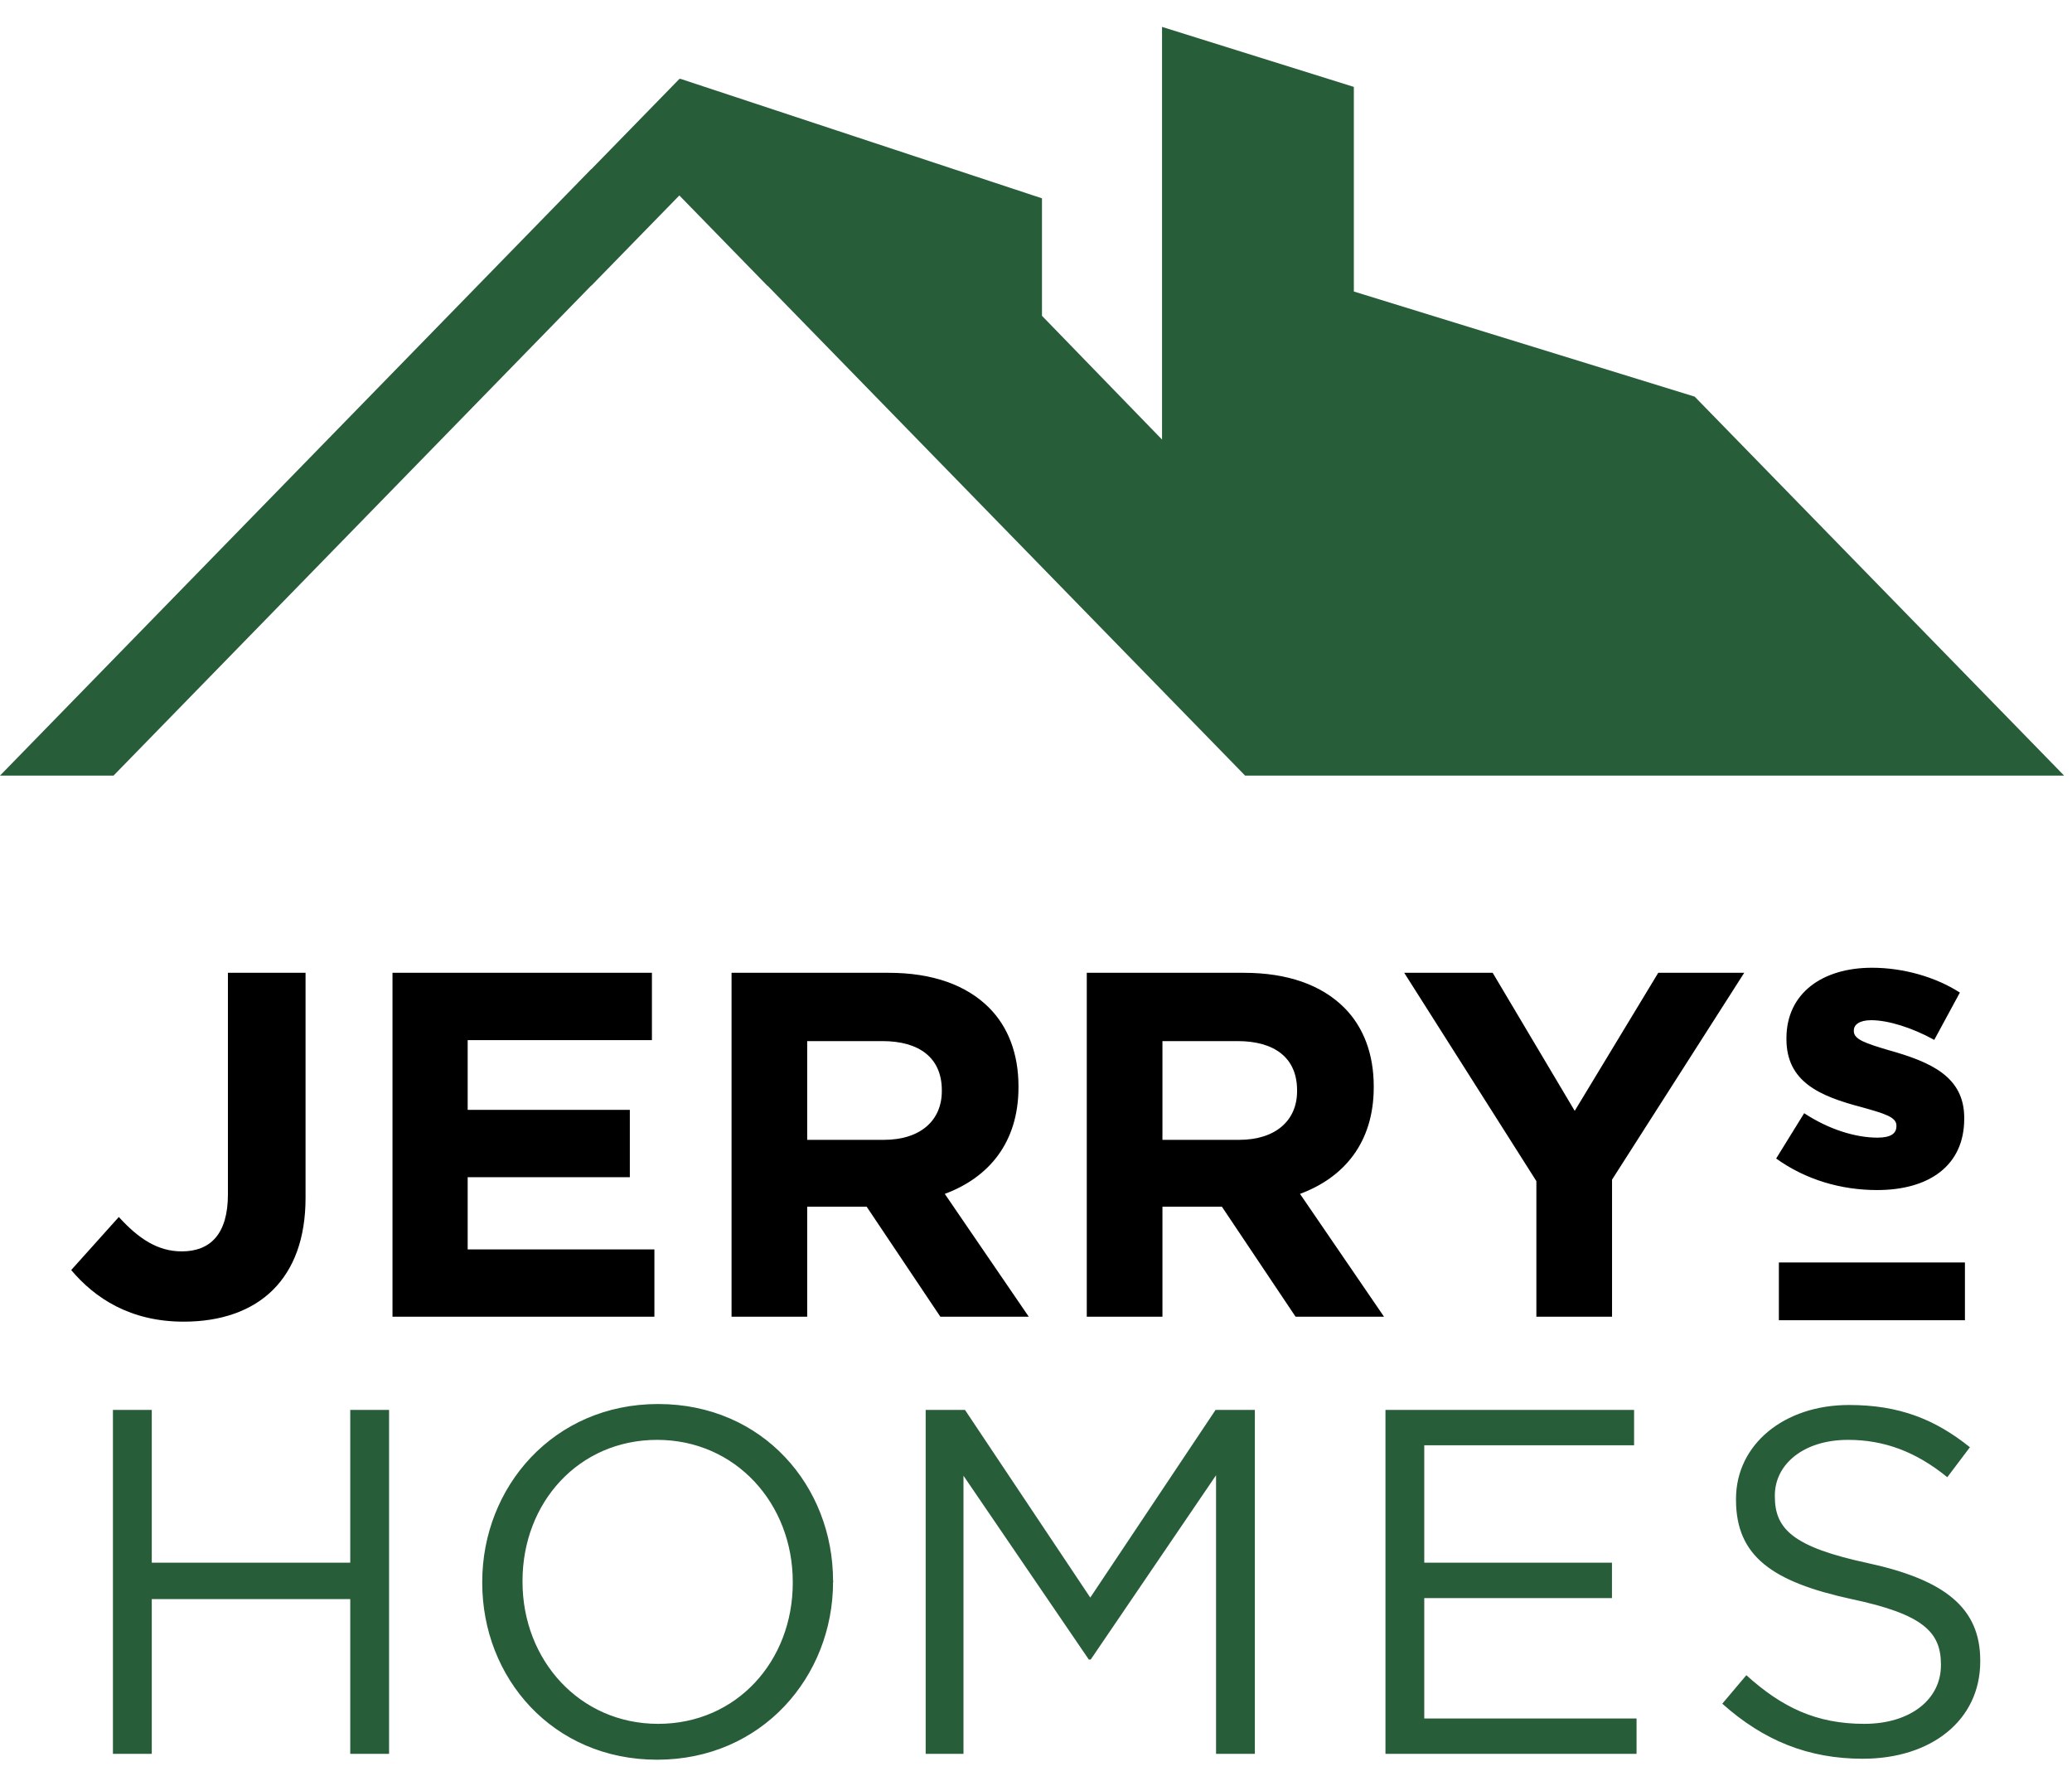
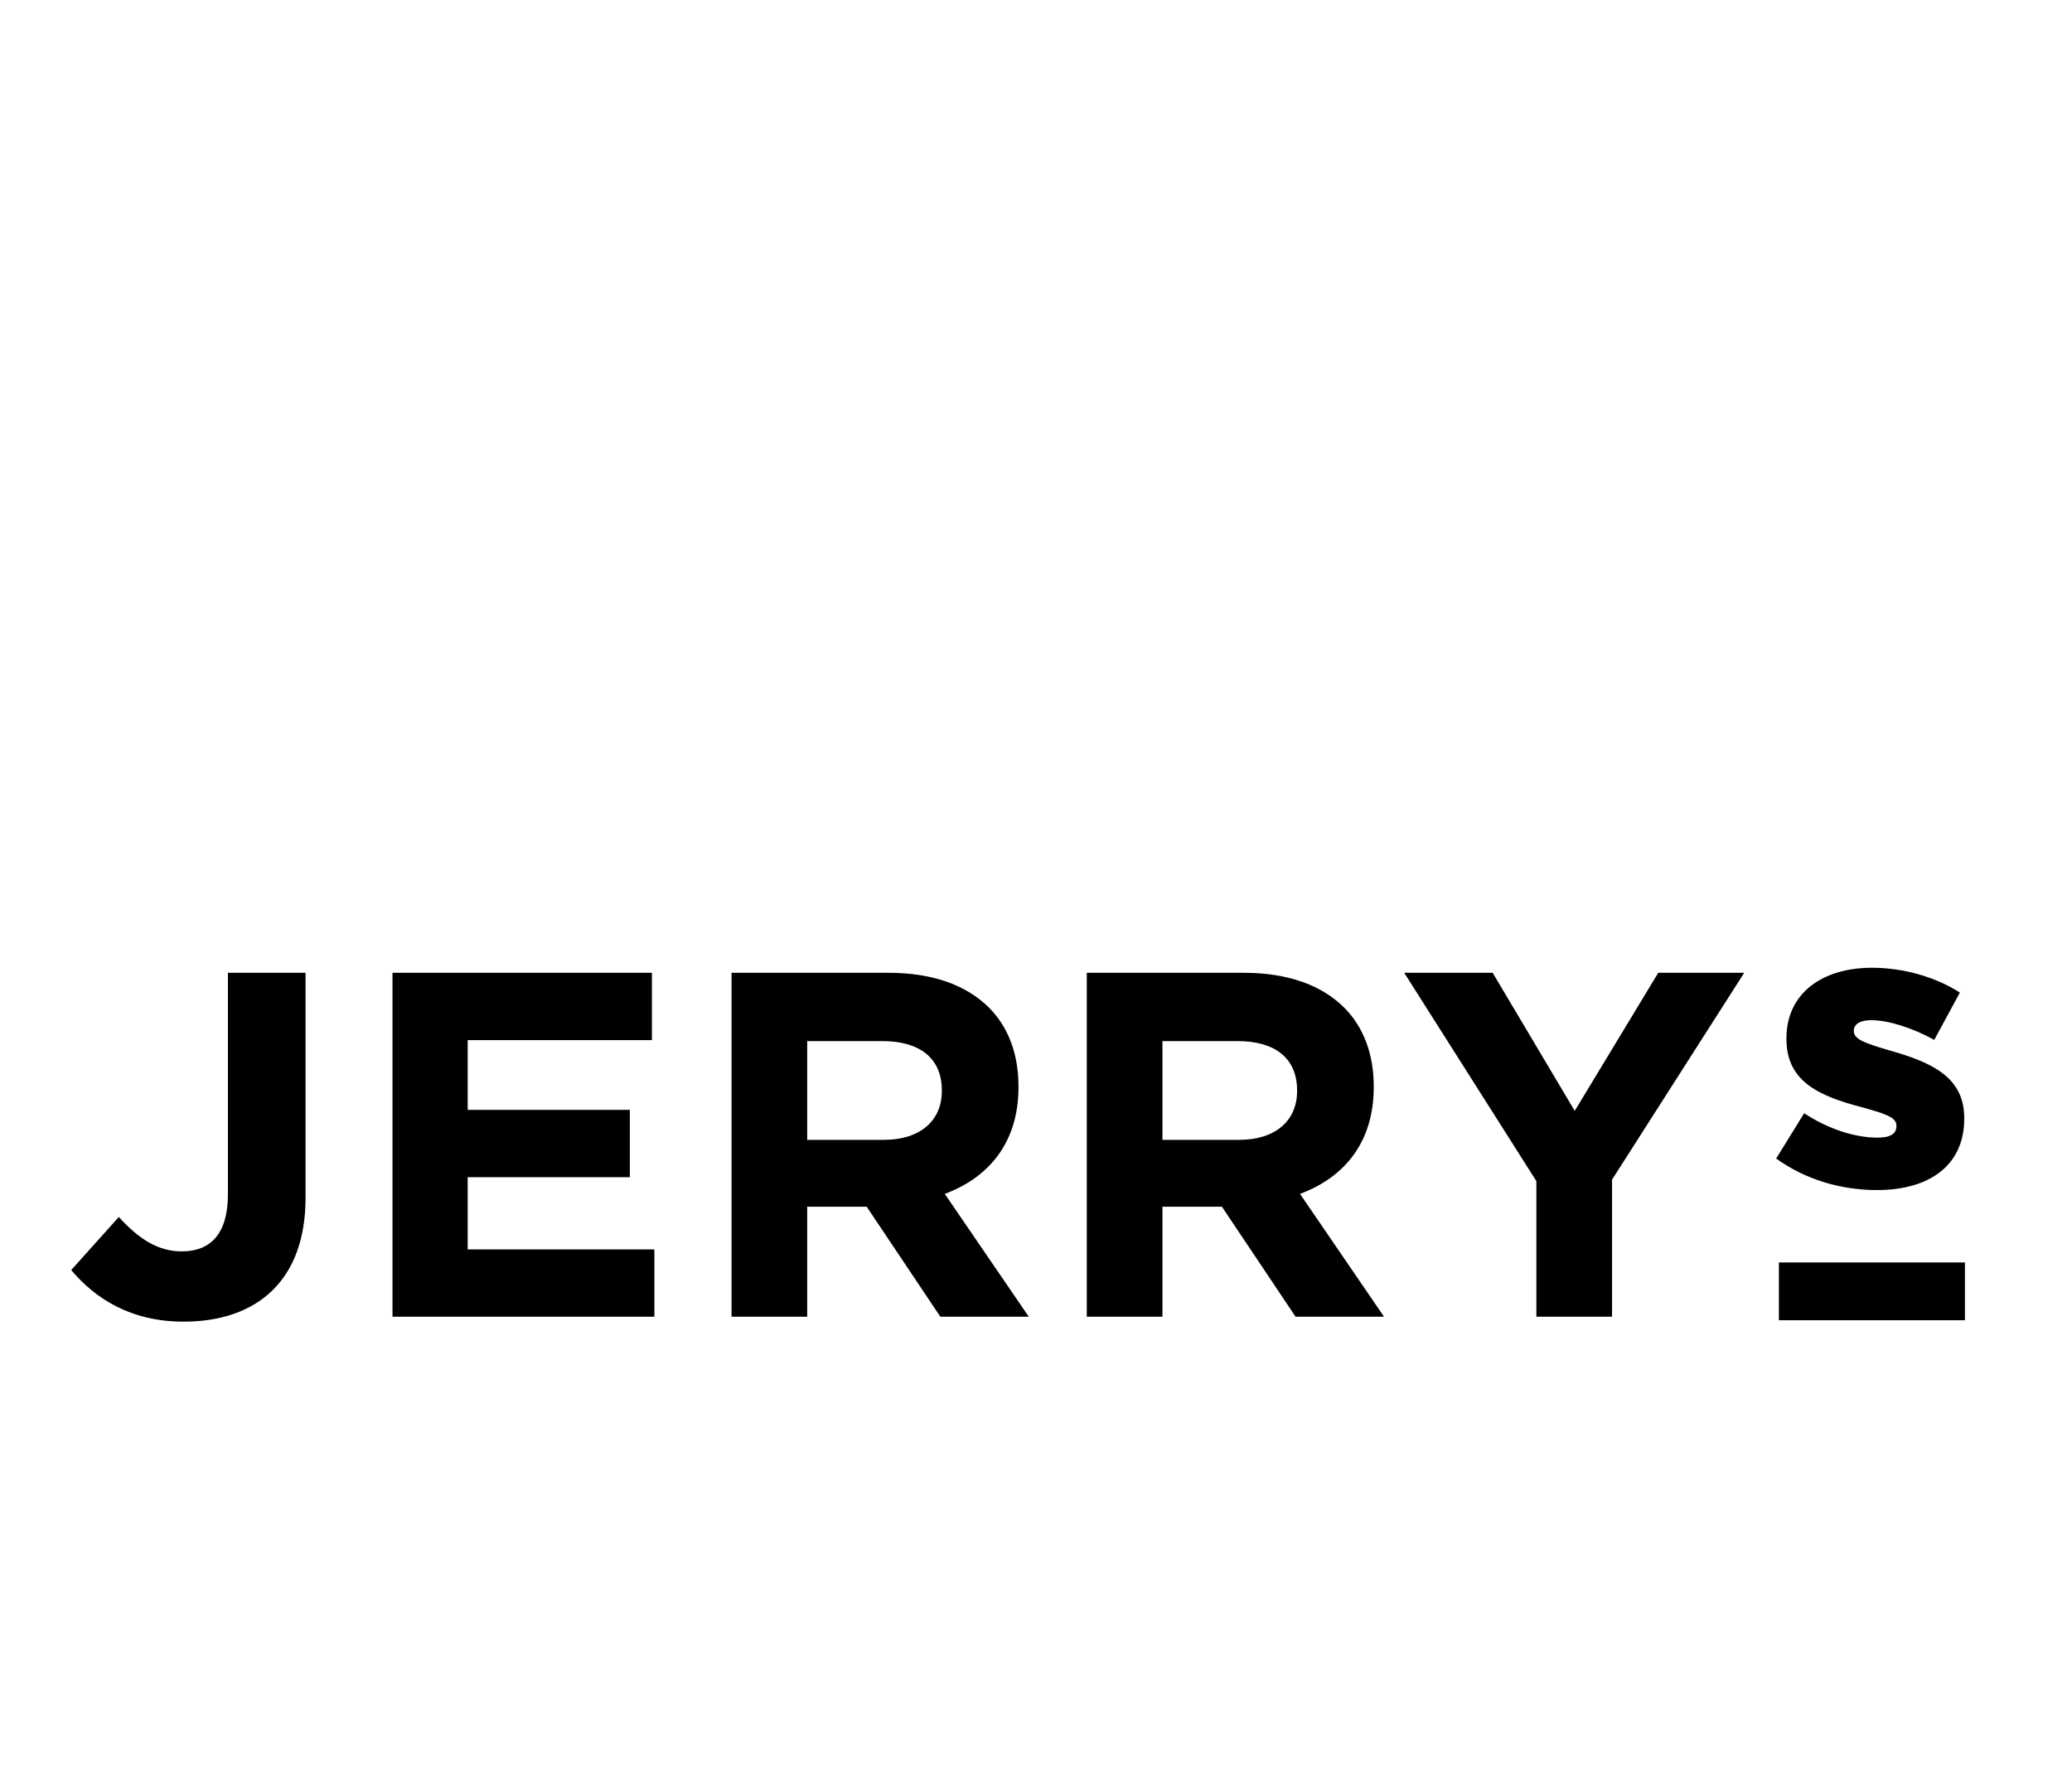
<svg xmlns="http://www.w3.org/2000/svg" width="77px" height="66px" viewBox="190 25 77 66" version="1.1">
  <desc>Created with Sketch.</desc>
  <defs />
  <g id="Jerry's-Homes-Logo" stroke="none" stroke-width="1" fill="none" fill-rule="evenodd" transform="translate(190, 26)">
-     <polygon id="Fill-1" fill="#275D38" points="43.184 -0 43.184 7.583 43.184 15.337 38.722 10.737 38.722 6.371 25.284 1.929 25.246 1.935 21.974 5.29 21.969 5.29 21.966 5.29 0 27.825 4.219 27.825 21.966 9.619 21.969 9.619 21.974 9.619 25.246 6.264 28.516 9.619 28.521 9.619 28.525 9.619 46.271 27.825 76.707 27.825 62.978 13.741 50.312 9.834 50.312 2.23" />
-     <path d="M69.225,64.363 C71.764,64.363 73.59,62.938 73.59,60.747 L73.59,60.711 C73.59,58.757 72.275,57.717 69.426,57.095 C66.615,56.494 65.957,55.818 65.957,54.612 L65.957,54.576 C65.957,53.426 67.016,52.512 68.677,52.512 C69.992,52.512 71.179,52.933 72.366,53.9 L73.206,52.786 C71.909,51.746 70.577,51.216 68.714,51.216 C66.286,51.216 64.514,52.695 64.514,54.703 L64.514,54.741 C64.514,56.84 65.866,57.79 68.805,58.429 C71.489,58.994 72.129,59.67 72.129,60.857 L72.129,60.893 C72.129,62.154 70.997,63.066 69.28,63.066 C67.509,63.066 66.231,62.464 64.898,61.258 L64.004,62.317 C65.537,63.687 67.198,64.363 69.225,64.363 Z M51.487,64.18 L60.818,64.18 L60.818,62.866 L52.929,62.866 L52.929,58.392 L59.904,58.392 L59.904,57.077 L52.929,57.077 L52.929,52.713 L60.726,52.713 L60.726,51.399 L51.487,51.399 L51.487,64.18 Z M34.4,64.18 L35.805,64.18 L35.805,53.845 L40.462,60.675 L40.534,60.675 L45.191,53.827 L45.191,64.18 L46.633,64.18 L46.633,51.399 L45.173,51.399 L40.517,58.374 L35.861,51.399 L34.4,51.399 L34.4,64.18 Z M24.458,63.066 C27.379,63.066 29.461,60.729 29.461,57.826 L29.461,57.79 C29.461,54.886 27.343,52.512 24.421,52.512 C21.5,52.512 19.418,54.849 19.418,57.753 L19.418,57.79 C19.418,60.693 21.536,63.066 24.458,63.066 Z M24.421,64.399 C20.532,64.399 17.921,61.351 17.921,57.826 L17.921,57.79 C17.921,54.265 20.568,51.18 24.458,51.18 C28.347,51.18 30.958,54.229 30.958,57.753 C30.976,57.771 30.976,57.771 30.958,57.79 C30.958,61.314 28.31,64.399 24.421,64.399 Z M4.197,64.18 L5.64,64.18 L5.64,58.429 L13.016,58.429 L13.016,64.18 L14.459,64.18 L14.459,51.399 L13.016,51.399 L13.016,57.077 L5.64,57.077 L5.64,51.399 L4.197,51.399 L4.197,64.18 Z" id="Fill-2" fill="#275D38" />
    <path d="M69.756,43.228 C71.69,43.228 72.995,42.32 72.995,40.577 L72.995,40.547 C72.995,39.009 71.749,38.467 70.182,38.028 C69.346,37.779 68.892,37.632 68.892,37.325 L68.892,37.296 C68.892,37.076 69.112,36.915 69.537,36.915 C70.167,36.915 71.06,37.193 71.881,37.647 L72.833,35.889 C71.925,35.304 70.724,34.966 69.566,34.966 C67.735,34.966 66.388,35.904 66.388,37.588 L66.388,37.618 C66.388,39.214 67.632,39.742 69.2,40.152 C70.035,40.386 70.475,40.518 70.475,40.826 L70.475,40.855 C70.475,41.134 70.255,41.28 69.771,41.28 C68.951,41.28 67.955,40.972 67.047,40.372 L66.006,42.056 C67.105,42.847 68.424,43.228 69.756,43.228 L69.756,43.228 Z M57.095,47.936 L59.907,47.936 L59.907,42.841 L64.819,35.154 L61.624,35.154 L58.52,40.285 L55.471,35.154 L52.184,35.154 L57.095,42.896 L57.095,47.936 Z M43.199,41.362 L43.199,37.692 L45.992,37.692 C47.362,37.692 48.202,38.312 48.202,39.519 L48.202,39.555 C48.202,40.632 47.417,41.362 46.047,41.362 L43.199,41.362 Z M40.387,47.936 L43.199,47.936 L43.199,43.846 L45.372,43.846 L45.408,43.846 L48.147,47.936 L51.434,47.936 L48.311,43.37 C49.937,42.768 51.051,41.472 51.051,39.409 L51.051,39.371 C51.051,38.167 50.667,37.162 49.955,36.45 C49.115,35.61 47.854,35.154 46.23,35.154 L40.387,35.154 L40.387,47.936 Z M29.997,41.362 L29.997,37.692 L32.791,37.692 C34.161,37.692 35,38.312 35,39.519 L35,39.555 C35,40.632 34.215,41.362 32.846,41.362 L29.997,41.362 Z M27.186,47.936 L29.997,47.936 L29.997,43.846 L32.17,43.846 L32.207,43.846 L34.946,47.936 L38.232,47.936 L35.11,43.37 C36.735,42.768 37.849,41.472 37.849,39.409 L37.849,39.371 C37.849,38.167 37.466,37.162 36.754,36.45 C35.914,35.61 34.654,35.154 33.029,35.154 L27.186,35.154 L27.186,47.936 Z M14.586,47.936 L24.319,47.936 L24.319,45.434 L17.38,45.434 L17.38,42.75 L23.406,42.75 L23.406,40.248 L17.38,40.248 L17.38,37.656 L24.227,37.656 L24.227,35.154 L14.586,35.154 L14.586,47.936 Z M6.827,48.119 C8.215,48.119 9.365,47.716 10.15,46.932 C10.917,46.164 11.355,45.032 11.355,43.517 L11.355,35.154 L8.47,35.154 L8.47,43.39 C8.47,44.868 7.813,45.507 6.754,45.507 C5.858,45.507 5.147,45.032 4.416,44.229 L2.646,46.201 C3.522,47.242 4.837,48.119 6.827,48.119 L6.827,48.119 Z" id="Fill-4" fill="#000000" />
    <polygon id="Fill-6" fill="#000000" points="66.107 48.066 73.021 48.066 73.021 45.919 66.107 45.919" />
  </g>
</svg>